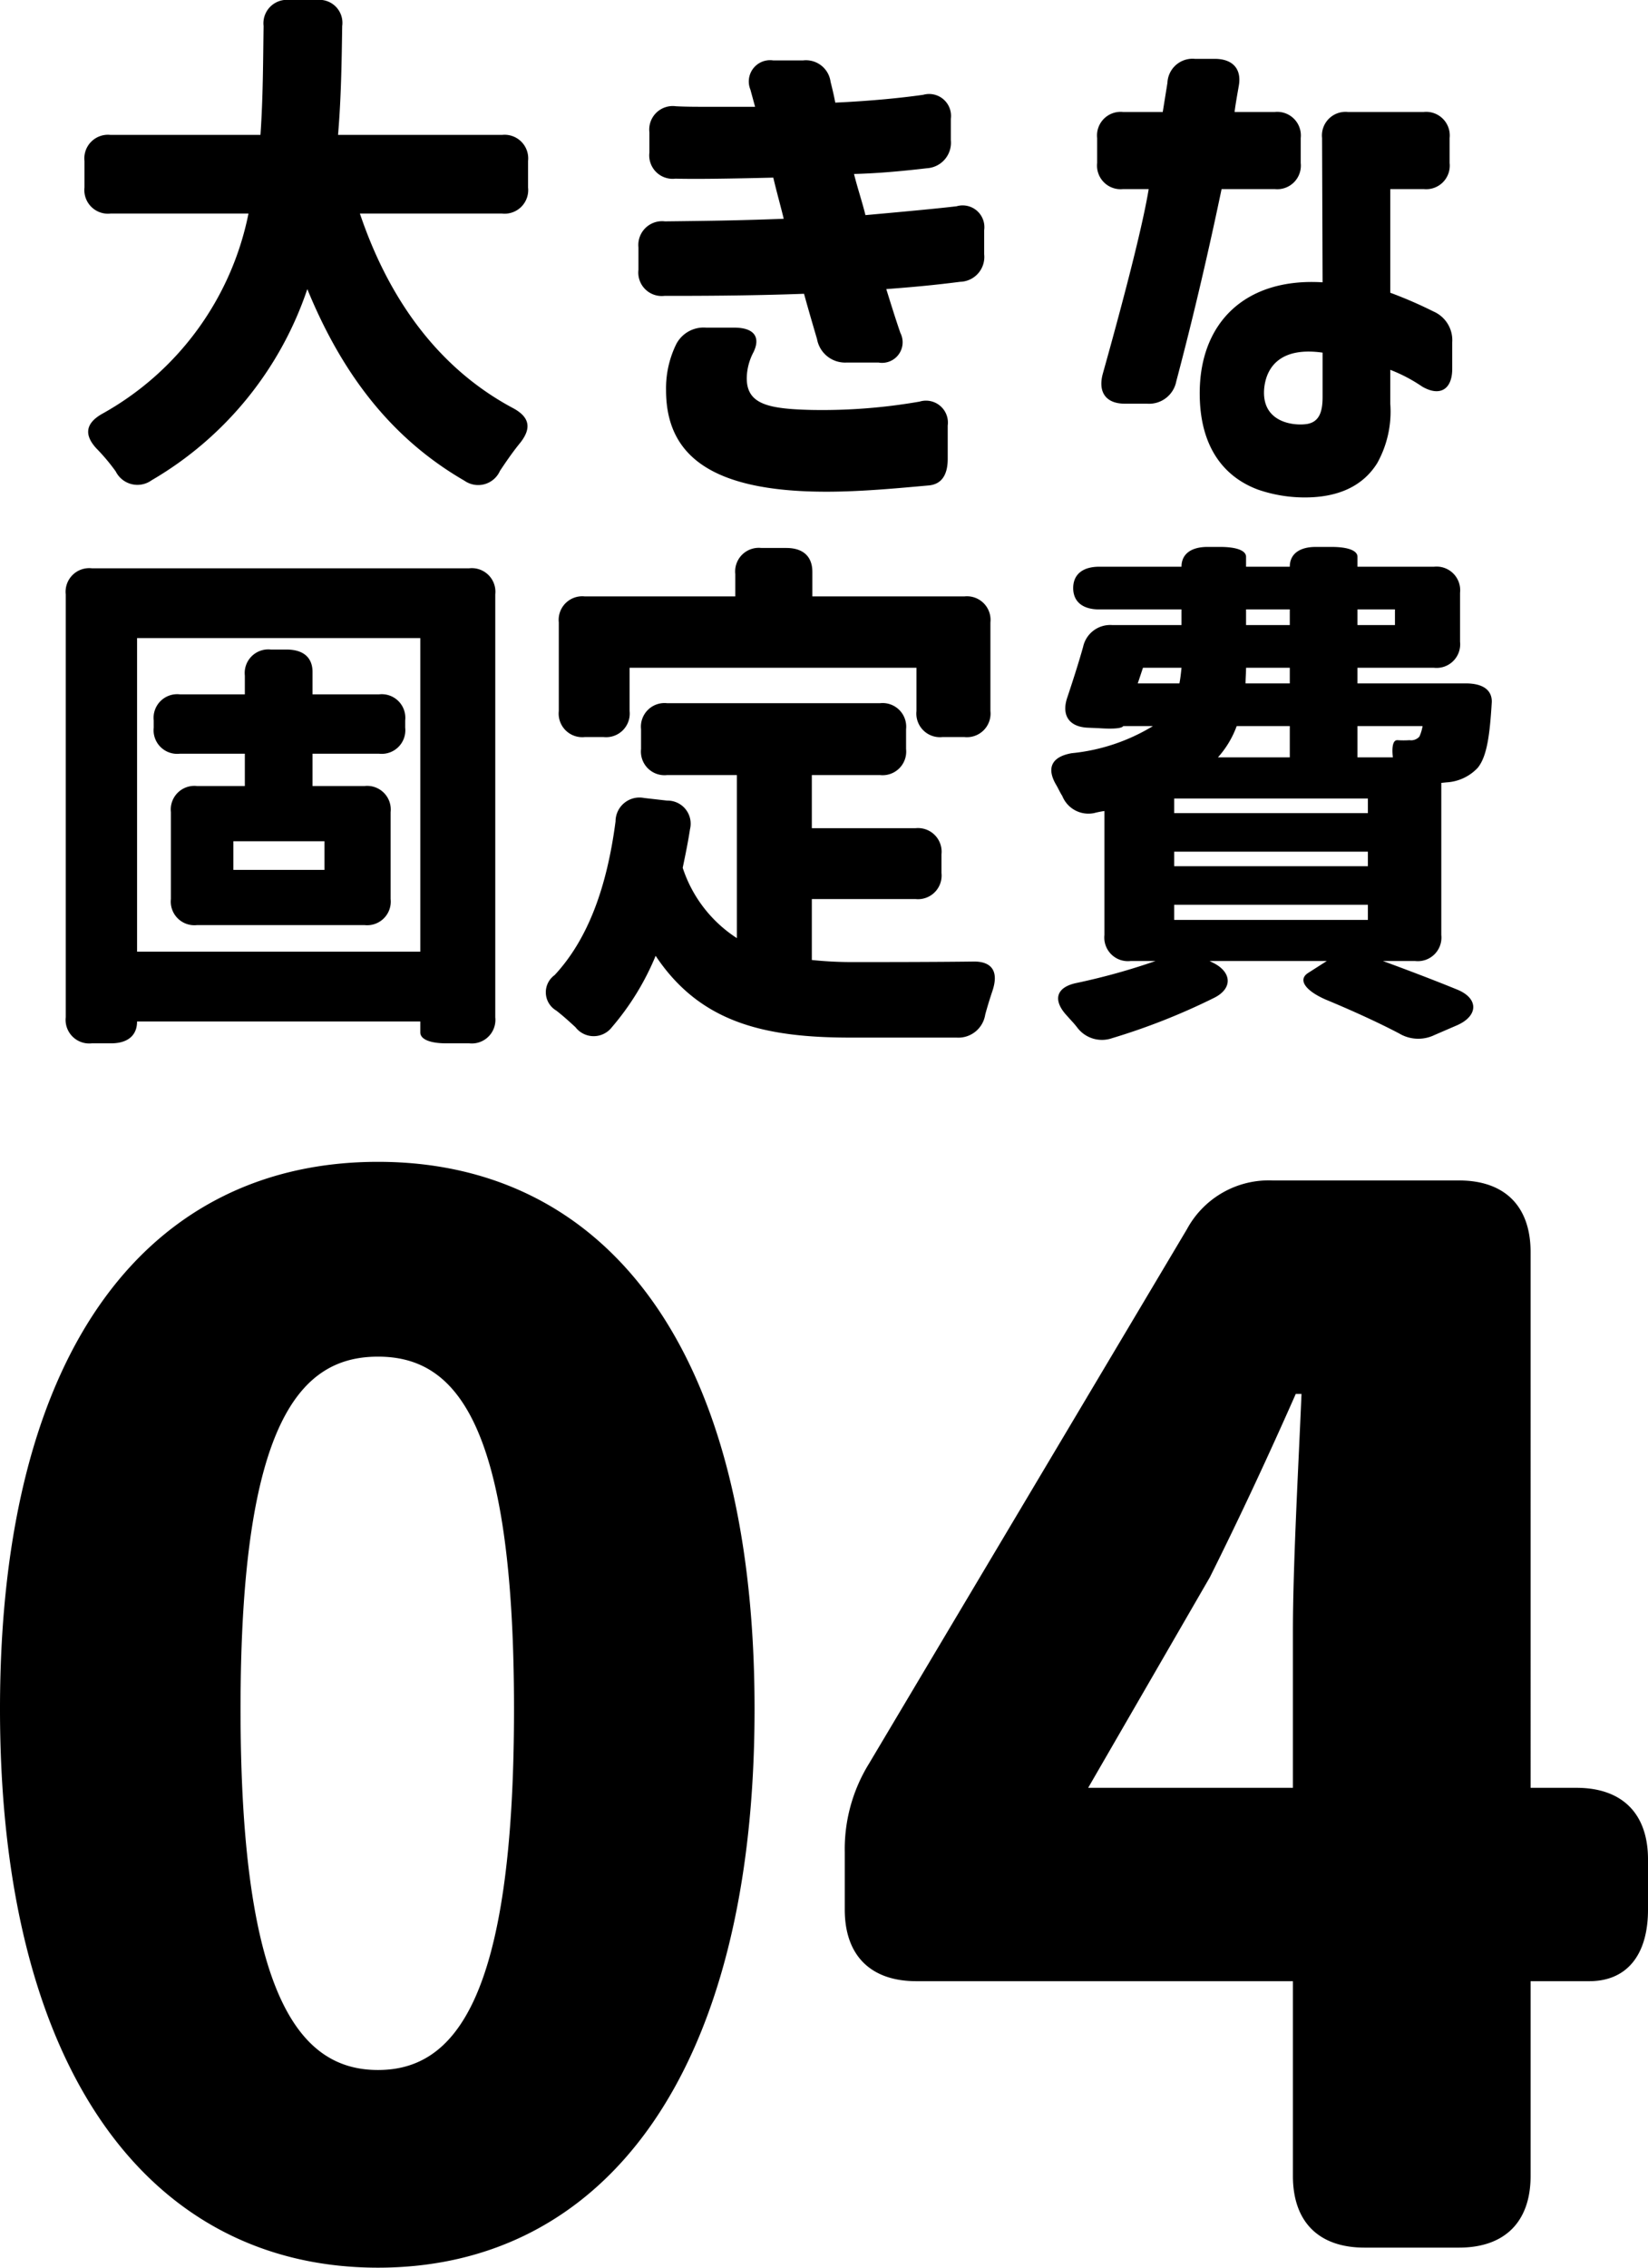
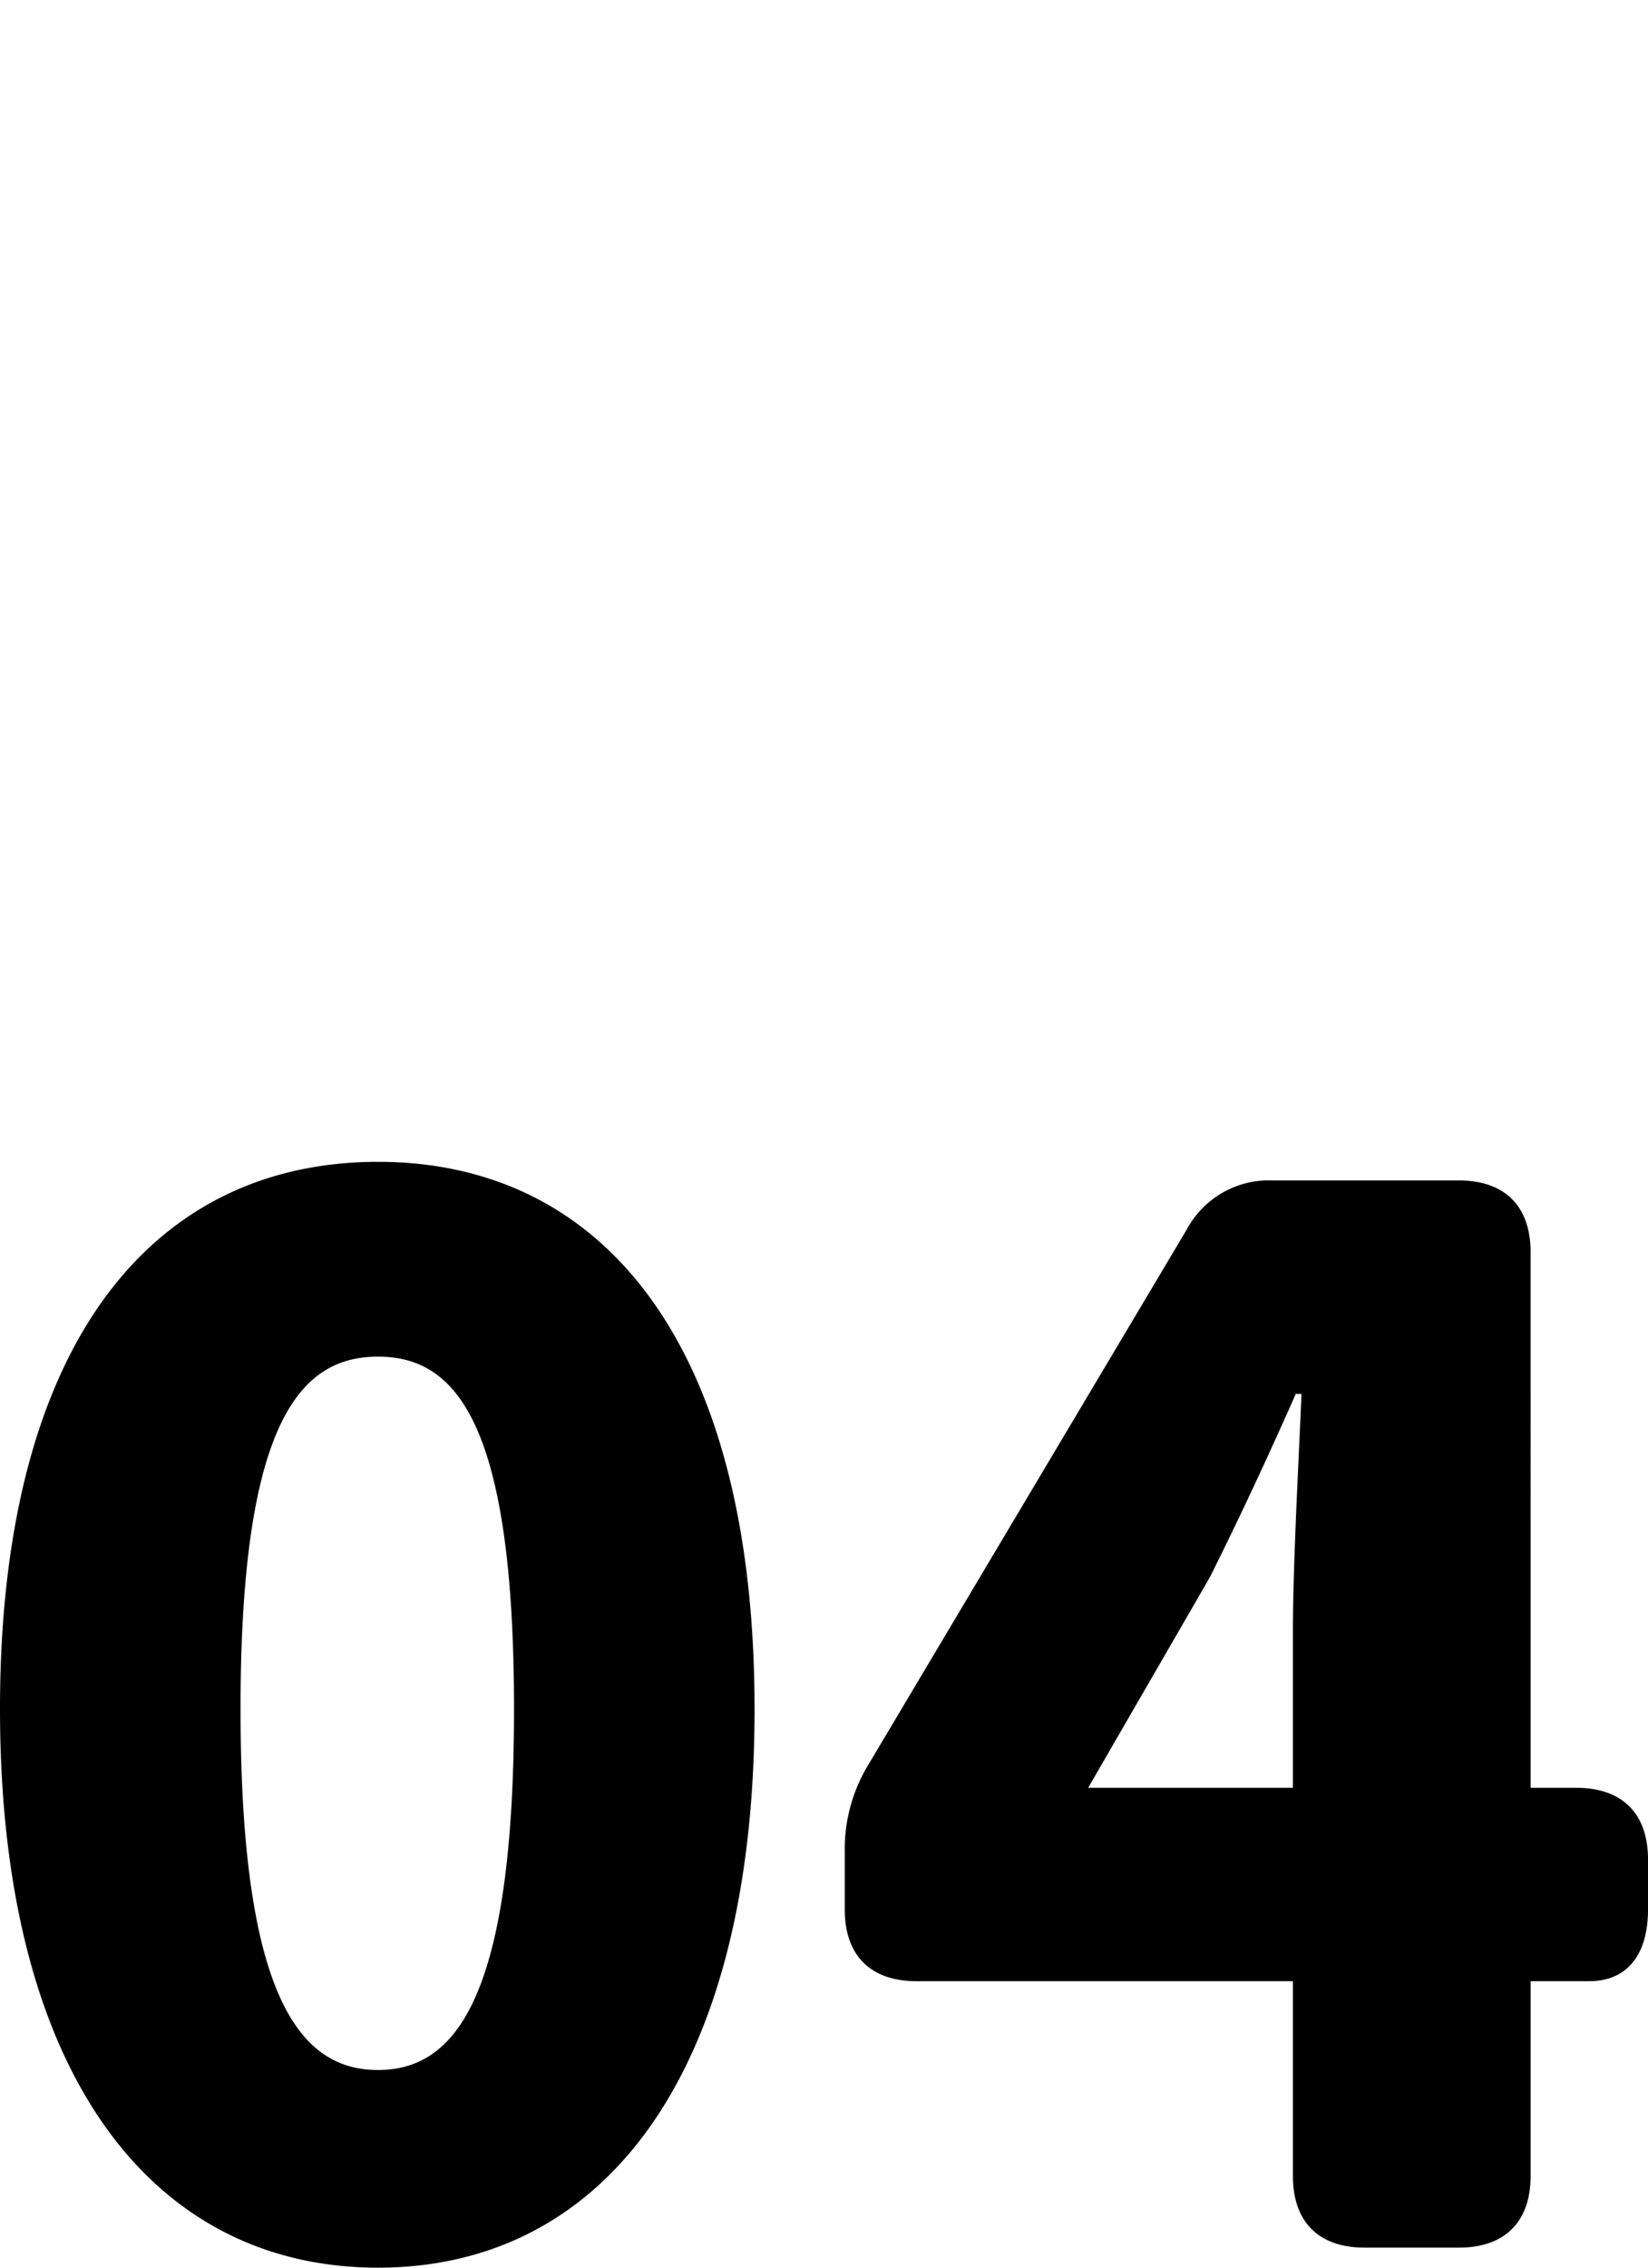
<svg xmlns="http://www.w3.org/2000/svg" width="126.61" height="174.14">
  <g data-name="グループ 27">
    <path d="M29.04 174.14c17.27 0 28.93-14.74 28.93-42.9 0-28.05-11.66-42.02-28.93-42.02S0 103.08 0 131.24s11.77 42.9 29.04 42.9m-10.56-42.9c0-22.33 4.73-27.06 10.56-27.06s10.45 4.73 10.45 27.06c0 22.44-4.62 27.72-10.45 27.72s-10.56-5.28-10.56-27.72m80.85-5.94v11.99H83.6l9.35-16.17c2.31-4.62 4.51-9.35 6.6-14.08h.44c-.22 5.28-.66 13.09-.66 18.26M64.9 146.64c0 3.52 1.98 5.5 5.5 5.5h28.93v14.96c0 3.52 1.98 5.5 5.5 5.5h7.26c3.52 0 5.5-1.98 5.5-5.5v-14.96h4.51c2.86 0 4.51-1.98 4.51-5.5v-3.85c0-3.52-1.98-5.5-5.5-5.5h-3.52V96.15c0-3.52-1.98-5.5-5.5-5.5h-14.3a7.15 7.15 0 0 0-6.6 3.74l-24.42 41.03a12.5 12.5 0 0 0-1.87 6.82Z" data-name="パス 257" />
-     <path d="M24.93 64.6v2.2h-7v-2.2ZM5.05 78.12a1.813 1.813 0 0 0 2 2h1.48c1.28 0 2-.6 2-1.68h21.76v.84c0 .52.72.84 2 .84h1.76a1.813 1.813 0 0 0 2-2V45.64a1.813 1.813 0 0 0-2-2h-29a1.813 1.813 0 0 0-2 2Zm5.48-5.04V49h21.76v24.08Zm1.28-17.2a1.813 1.813 0 0 0 2 2h5v2.48h-3.68a1.813 1.813 0 0 0-2 2v6.68a1.813 1.813 0 0 0 2 2h12.88a1.813 1.813 0 0 0 2-2v-6.68a1.813 1.813 0 0 0-2-2h-4v-2.48h5.12a1.813 1.813 0 0 0 2-2v-.56a1.813 1.813 0 0 0-2-2h-5.12V51.6c0-1.12-.72-1.72-2-1.72h-1.2a1.813 1.813 0 0 0-2 2v1.44h-5a1.813 1.813 0 0 0-2 2Zm36.56-1.28v-3.32h22.04v3.32a1.813 1.813 0 0 0 2 2h1.68a1.813 1.813 0 0 0 2-2v-6.8a1.813 1.813 0 0 0-2-2H62.41v-1.88c0-1.2-.72-1.84-2-1.84h-1.92a1.813 1.813 0 0 0-2 2v1.72H44.93a1.813 1.813 0 0 0-2 2v6.8a1.813 1.813 0 0 0 2 2h1.44a1.813 1.813 0 0 0 2-2m-5.76 20.28a1.627 1.627 0 0 0 .12 2.72c.52.4 1 .84 1.48 1.28a1.765 1.765 0 0 0 2.8 0 20.3 20.3 0 0 0 3.36-5.48c3.44 5.16 8.4 6.28 15 6.28h8.12a2.09 2.09 0 0 0 2.2-1.76c.16-.6.36-1.24.56-1.84.48-1.44 0-2.28-1.52-2.24-3.12.04-7.2.04-9.04.04a30 30 0 0 1-3.32-.16v-4.68h7.96a1.813 1.813 0 0 0 2-2V65.6a1.813 1.813 0 0 0-2-2h-7.96v-4.08h5.24a1.813 1.813 0 0 0 2-2V56a1.813 1.813 0 0 0-2-2H51.25a1.813 1.813 0 0 0-2 2v1.52a1.813 1.813 0 0 0 2 2h5.36v12.52a10.2 10.2 0 0 1-4.16-5.4c.2-.96.4-1.92.56-2.96a1.774 1.774 0 0 0-1.76-2.2l-1.76-.2a1.838 1.838 0 0 0-2.2 1.8c-.64 4.88-2.04 8.96-4.68 11.8m52.4-19.12h4.08v2.4h-5.52a7.4 7.4 0 0 0 1.44-2.4m-13.84 4.56c.16.28.28.56.44.8a2.164 2.164 0 0 0 2.44 1.32 7 7 0 0 1 .8-.16v9.52a1.813 1.813 0 0 0 2 2h1.92a50 50 0 0 1-6.04 1.68c-1.6.32-1.88 1.32-.76 2.52.28.32.56.6.8.92a2.375 2.375 0 0 0 2.68.8 50 50 0 0 0 7.8-3.08c1.48-.72 1.4-2-.08-2.72l-.24-.12h9l-1.44.92c-.8.52-.2 1.36 1.36 2.04 2.12.88 4.12 1.8 5.64 2.6a2.86 2.86 0 0 0 2.72.12l1.76-.76c1.6-.72 1.64-2.04 0-2.72-1.76-.72-3.76-1.48-5.72-2.2h2.48a1.813 1.813 0 0 0 2-2V60.12l.4-.04a3.56 3.56 0 0 0 2.4-1.12c.68-.84.92-2.36 1.08-5.08 0-.92-.72-1.4-2-1.4h-8.32v-1.2h5.88a1.813 1.813 0 0 0 2-2v-3.76a1.813 1.813 0 0 0-2-2h-5.88v-.76c0-.48-.72-.76-2-.76h-1.2c-1.28 0-2 .56-2 1.52h-3.36v-.76c0-.48-.72-.76-2-.76h-.96c-1.28 0-2 .56-2 1.52h-6.32c-1.28 0-2 .6-2 1.64s.72 1.64 2 1.64h6.32V48h-5.32a2.13 2.13 0 0 0-2.24 1.68c-.36 1.28-.8 2.64-1.2 3.84-.48 1.36.08 2.28 1.52 2.36l.92.04c1.16.08 1.76 0 1.84-.16h2.28a14.76 14.76 0 0 1-6.24 2.08c-1.56.28-1.96 1.16-1.16 2.48m6.24-7.84.4-1.2h2.96c-.04.4-.08.8-.16 1.2Zm2.8 18.16v-1.16h14.88v1.16Zm0-4.12V65.4h14.88v1.12Zm0-4.08v-1.12h14.88v1.12Zm5.48-9.96c0-.4.04-.8.04-1.2h3.36v1.2Zm.04-4.48v-1.2h3.36V48Zm8.56 10.16v-2.4h5a3.2 3.2 0 0 1-.24.8.84.84 0 0 1-.76.28 7 7 0 0 1-.92 0c-.56-.04-.36 1.32-.36 1.32Zm0-10.16v-1.2h2.88V48Z" data-name="パス 256" />
-     <path d="M27.65 16.4h10.92a1.813 1.813 0 0 0 2-2v-2.04a1.813 1.813 0 0 0-2-2h-12.6c.24-2.8.28-5.64.32-8.36a1.766 1.766 0 0 0-1.96-2h-2.08a1.8 1.8 0 0 0-2 2c-.04 2.72-.04 5.52-.24 8.36H8.49a1.813 1.813 0 0 0-2 2v2.04a1.813 1.813 0 0 0 2 2h10.6A22.69 22.69 0 0 1 7.81 31.8c-1.24.72-1.36 1.6-.4 2.64a15 15 0 0 1 1.48 1.76 1.863 1.863 0 0 0 2.76.68A26.92 26.92 0 0 0 23.61 22.2c2.64 6.44 6.4 11.44 12.08 14.72a1.83 1.83 0 0 0 2.72-.76c.48-.72 1-1.48 1.56-2.16.88-1.12.72-1.96-.52-2.64-5.8-3.08-9.6-8.44-11.8-14.96m37.4 11.44h2.44a1.58 1.58 0 0 0 1.68-2.28c-.44-1.28-.88-2.72-1.08-3.36 2.16-.16 3.8-.32 5.68-.56a1.906 1.906 0 0 0 1.84-2.12v-1.84a1.67 1.67 0 0 0-2.12-1.84c-1.36.16-3.44.36-7 .68-.28-1.12-.6-2.04-.88-3.16 1.68-.04 3.56-.2 5.6-.44a1.965 1.965 0 0 0 1.84-2.16V9.12a1.682 1.682 0 0 0-2.12-1.84c-1.68.24-4.08.48-6.76.6-.12-.64-.24-1.12-.36-1.6a1.907 1.907 0 0 0-2.12-1.64h-2.28a1.636 1.636 0 0 0-1.76 2.24l.36 1.32h-3.92c-.64 0-1.36 0-2.16-.04a1.807 1.807 0 0 0-2.04 2v1.56a1.8 1.8 0 0 0 2 2c1.64.04 4.2 0 7.52-.08.24 1.04.6 2.32.8 3.16-3.04.12-5.52.16-9.12.2a1.825 1.825 0 0 0-2.04 2v1.72a1.8 1.8 0 0 0 2 2c2.4 0 6.36 0 10.72-.16.2.72.4 1.44 1 3.48a2.19 2.19 0 0 0 2.28 1.8m-13.88 2.12c0 4.8 3.16 7.8 12.32 7.8 2.72 0 5.6-.28 7.84-.48 1-.08 1.48-.8 1.48-2.04v-2.56a1.685 1.685 0 0 0-2.16-1.84 43.6 43.6 0 0 1-8.32.64c-3.32-.08-4.96-.44-4.96-2.44a4.4 4.4 0 0 1 .52-2c.56-1.16.04-1.88-1.48-1.88h-2.16a2.37 2.37 0 0 0-2.36 1.4 7.7 7.7 0 0 0-.72 3.4m49.08 8.24c2.52 0 4.44-.84 5.56-2.64a8.13 8.13 0 0 0 1-4.56v-2.6a12 12 0 0 1 2.44 1.28c1.36.8 2.32.24 2.32-1.36v-2.04a2.4 2.4 0 0 0-1.44-2.36 33 33 0 0 0-3.32-1.44v-7.96h2.56a1.813 1.813 0 0 0 2-2V10.6a1.813 1.813 0 0 0-2-2h-5.8a1.813 1.813 0 0 0-2 2l.04 11.08c-5.88-.36-9.44 3.04-9.44 8.52 0 4.28 2 6.48 4.48 7.4a11 11 0 0 0 3.6.6M84.29 12.52a1.813 1.813 0 0 0 2 2h1.96c-.4 2.44-1.56 7.16-3.52 14.16-.4 1.44.24 2.32 1.68 2.32h1.72a2.125 2.125 0 0 0 2.24-1.72c1.4-5.28 2.56-10.36 3.48-14.76h4.08a1.813 1.813 0 0 0 2-2V10.6a1.813 1.813 0 0 0-2-2h-3.08c.04-.4.16-1.08.32-2 .24-1.32-.48-2.08-1.84-2.08h-1.52a1.93 1.93 0 0 0-2.12 1.84l-.36 2.24h-3.04a1.813 1.813 0 0 0-2 2Zm12.84 17.24c.2-1.72 1.4-3.12 4.48-2.68v3.4c0 1.12-.24 1.92-1.2 2.08-1.04.16-3.56-.12-3.28-2.8" data-name="パス 255" />
  </g>
</svg>